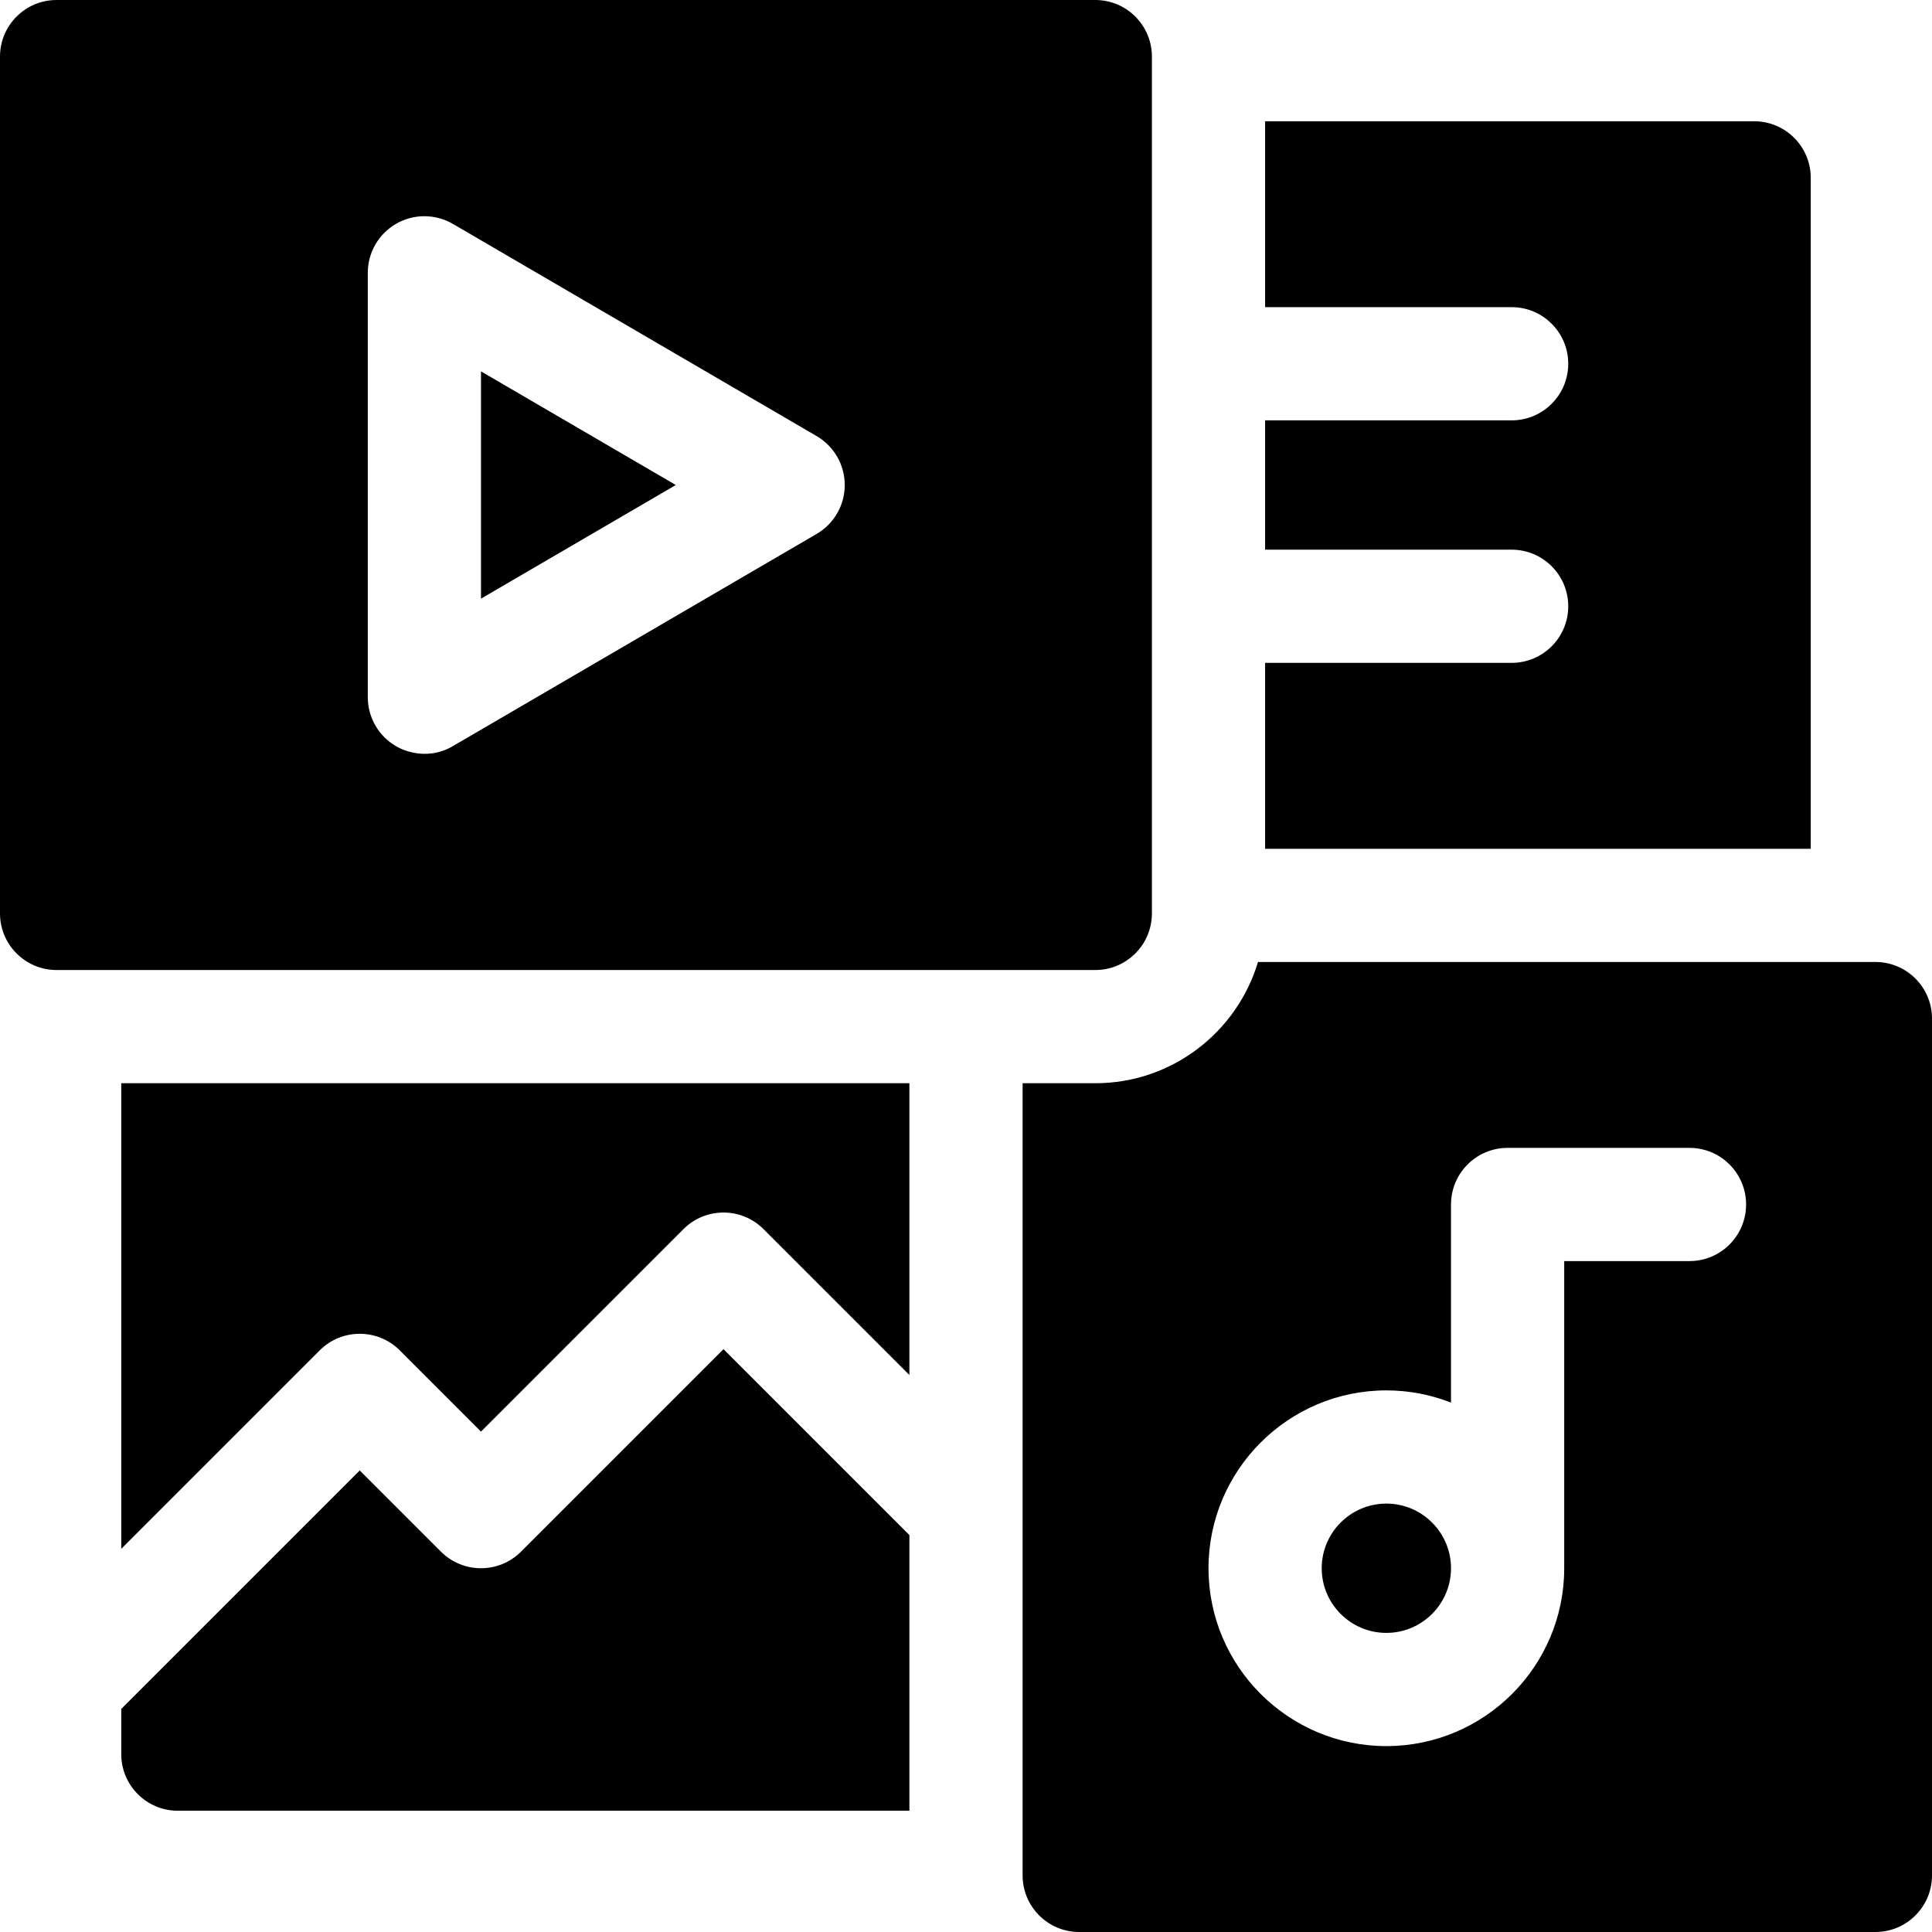
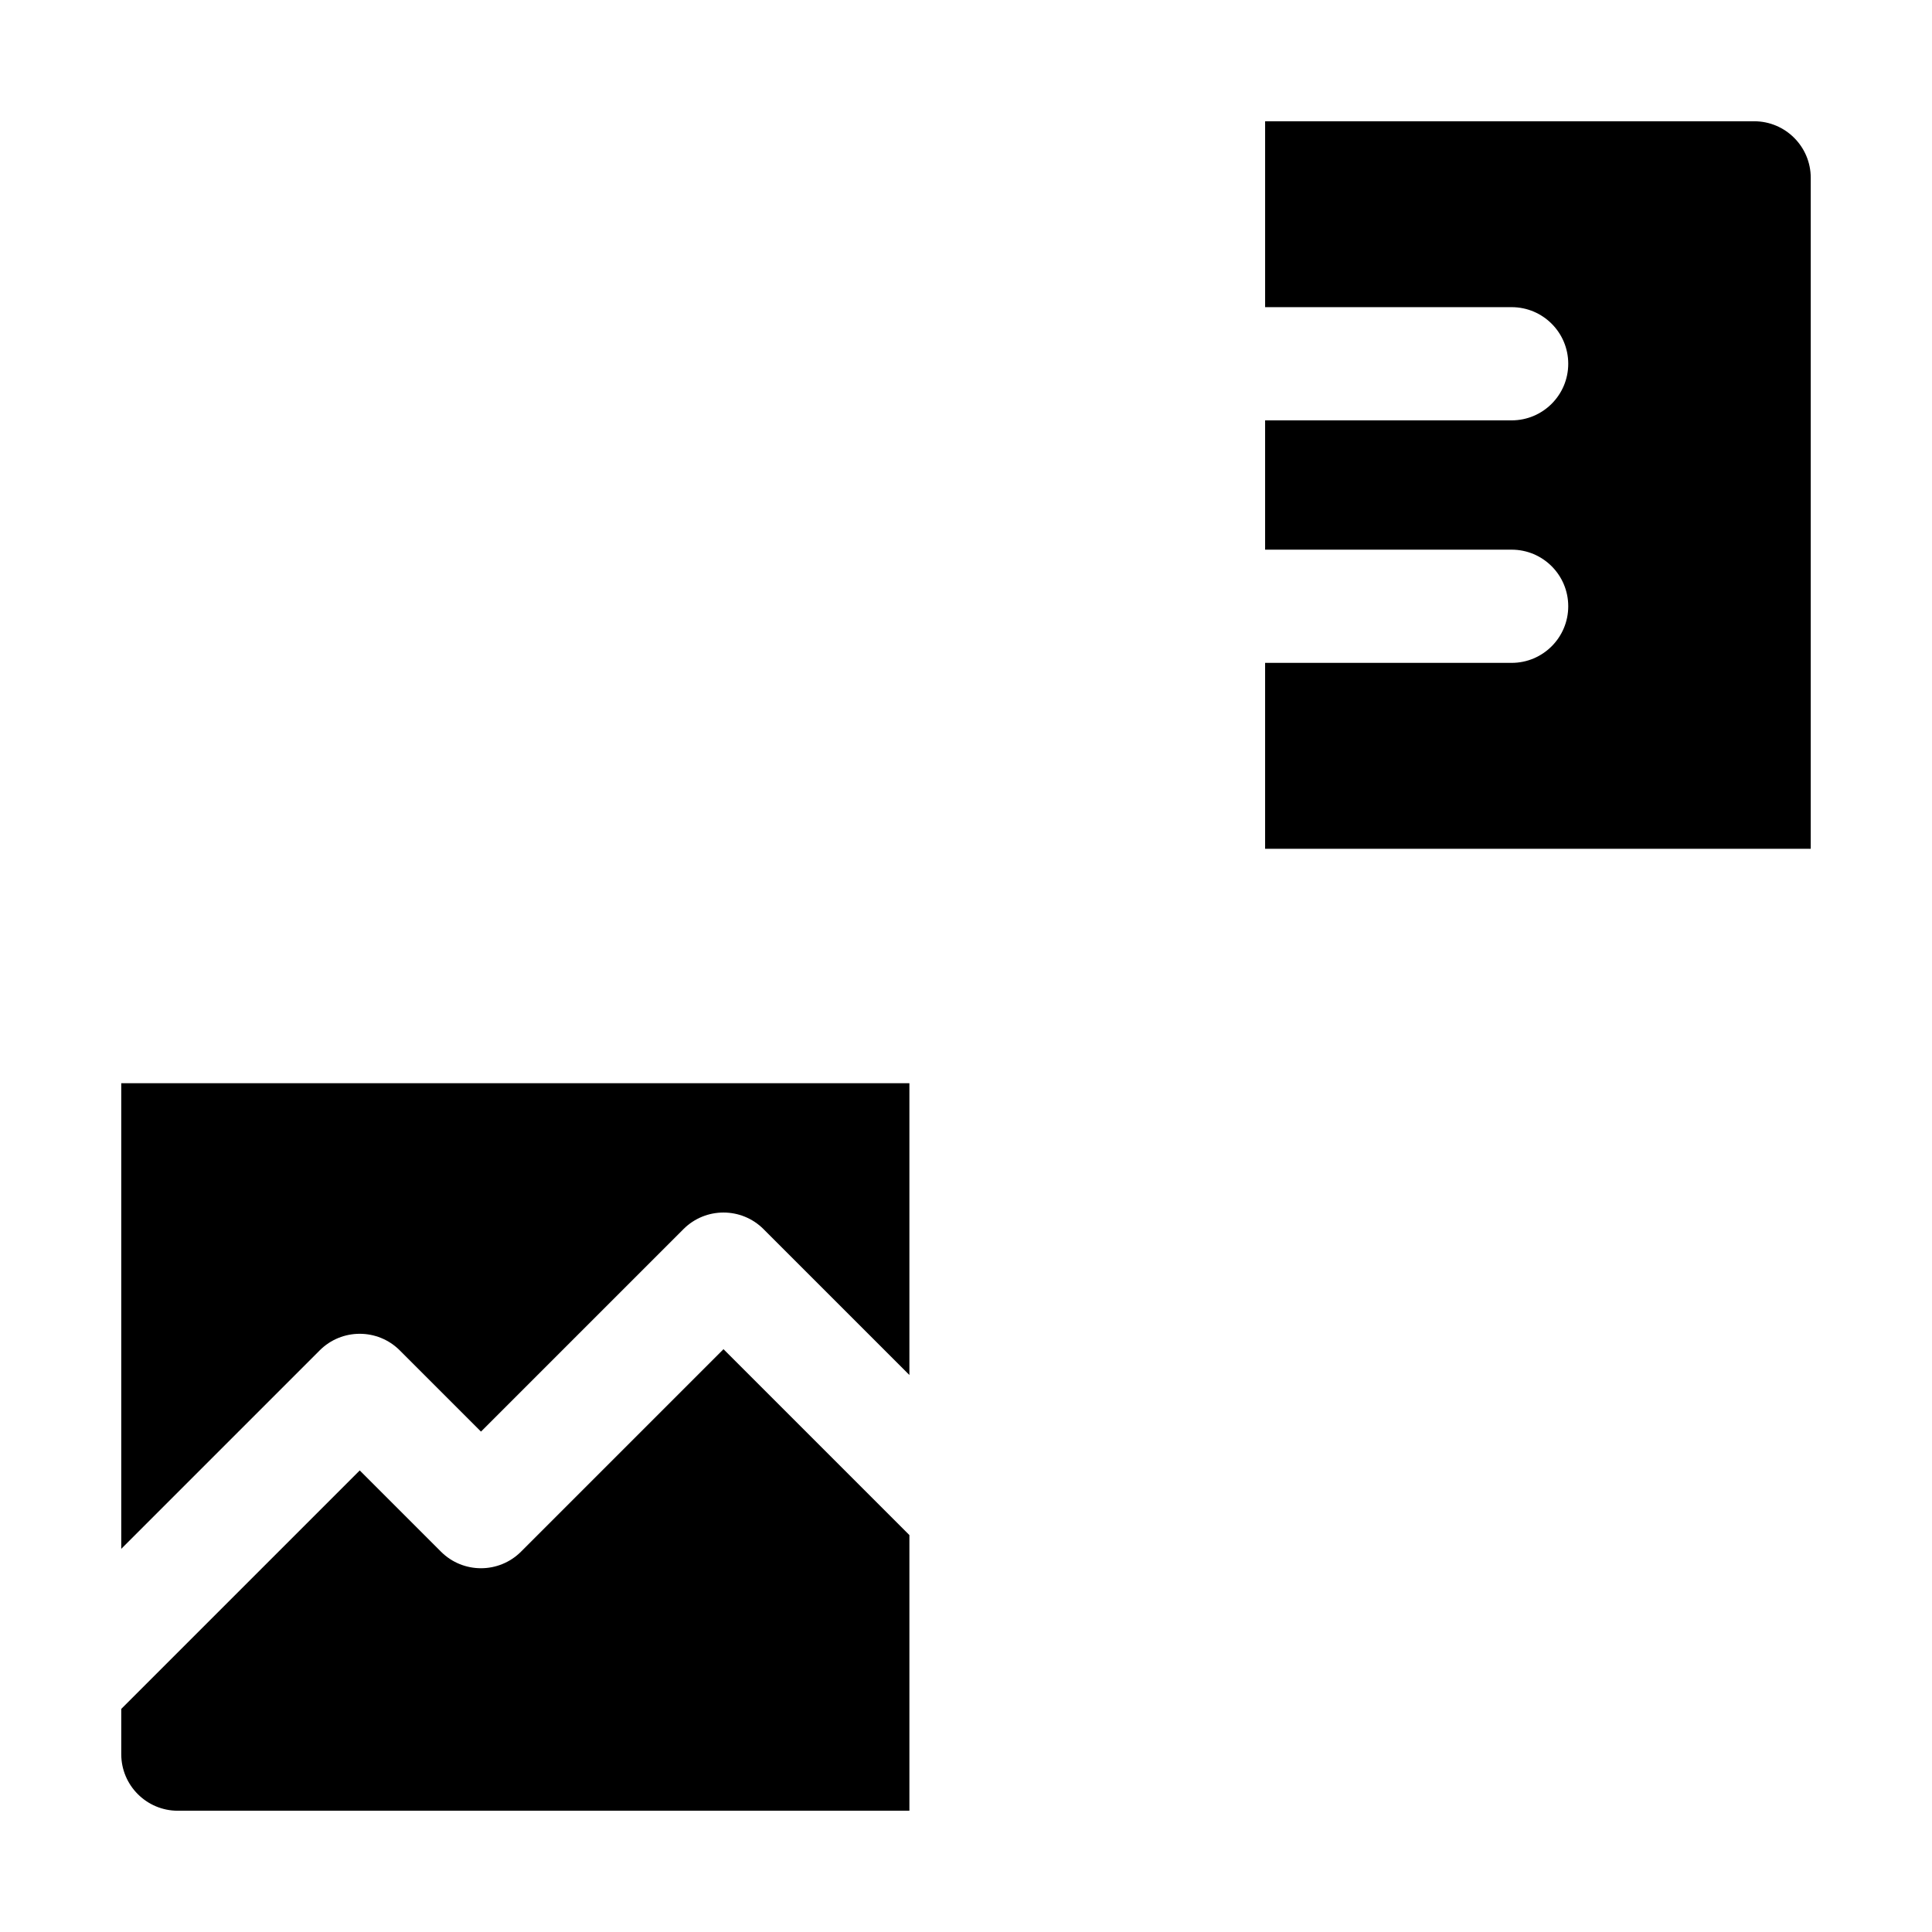
<svg xmlns="http://www.w3.org/2000/svg" height="512" viewBox="0 0 512 512" width="512">
  <path d="m479.867 47.134c0-8.284-6.716-15-15-15h-129.6v49.266h65.333c8.284 0 15 6.716 15 15s-6.716 15-15 15h-65.334v34.267h65.334c8.284 0 15 6.716 15 15s-6.716 15-15 15h-65.334v49.267h144.6v-177.8z" />
-   <path d="m367.4 398.467c-9.447 0-17.133 7.686-17.133 17.133s7.686 17.134 17.133 17.134 17.133-7.687 17.133-17.134-7.686-17.133-17.133-17.133z" />
-   <path d="m497 254.934h-163.618c-5.55 18.562-22.774 32.133-43.116 32.133h-19.266v209.933c0 8.284 6.716 15 15 15h211c8.284 0 15-6.716 15-15v-227.066c0-8.285-6.716-15-15-15zm-49.267 79.266h-33.2v81.4c0 25.989-21.144 47.134-47.133 47.134s-47.133-21.145-47.133-47.134 21.144-47.133 47.133-47.133c6.044 0 11.819 1.156 17.133 3.238v-52.505c0-8.284 6.716-15 15-15h48.2c8.284 0 15 6.716 15 15s-6.715 15-15 15z" />
-   <path d="m127.467 158.651 51.63-30.118-51.63-30.118z" />
-   <path d="m305.267 242.066v-227.066c0-8.284-6.716-15-15-15h-275.267c-8.284 0-15 6.716-15 15v227.066c0 8.284 6.716 15 15 15h275.267c8.284 0 15-6.715 15-15zm-88.842-100.576-96.4 56.233c-7.797 4.547-14.866.144-15.029.05-4.658-2.675-7.529-7.636-7.529-13.007v-112.466c0-5.371 2.872-10.332 7.529-13.007 4.656-2.676 10.389-2.654 15.029.05l96.4 56.233c4.608 2.688 7.442 7.622 7.442 12.957s-2.834 10.269-7.442 12.957z" />
  <path d="m32.133 410.454 52.594-52.594c5.857-5.857 15.355-5.857 21.213 0l21.527 21.526 53.66-53.66c5.857-5.857 15.355-5.857 21.213 0l38.66 38.66v-77.32h-208.867z" />
  <path d="m138.073 411.206c-5.857 5.857-15.355 5.857-21.213 0l-21.527-21.526-63.2 63.2v11.986c0 8.284 6.716 15 15 15h193.867v-73.054l-49.266-49.266z" />
</svg>